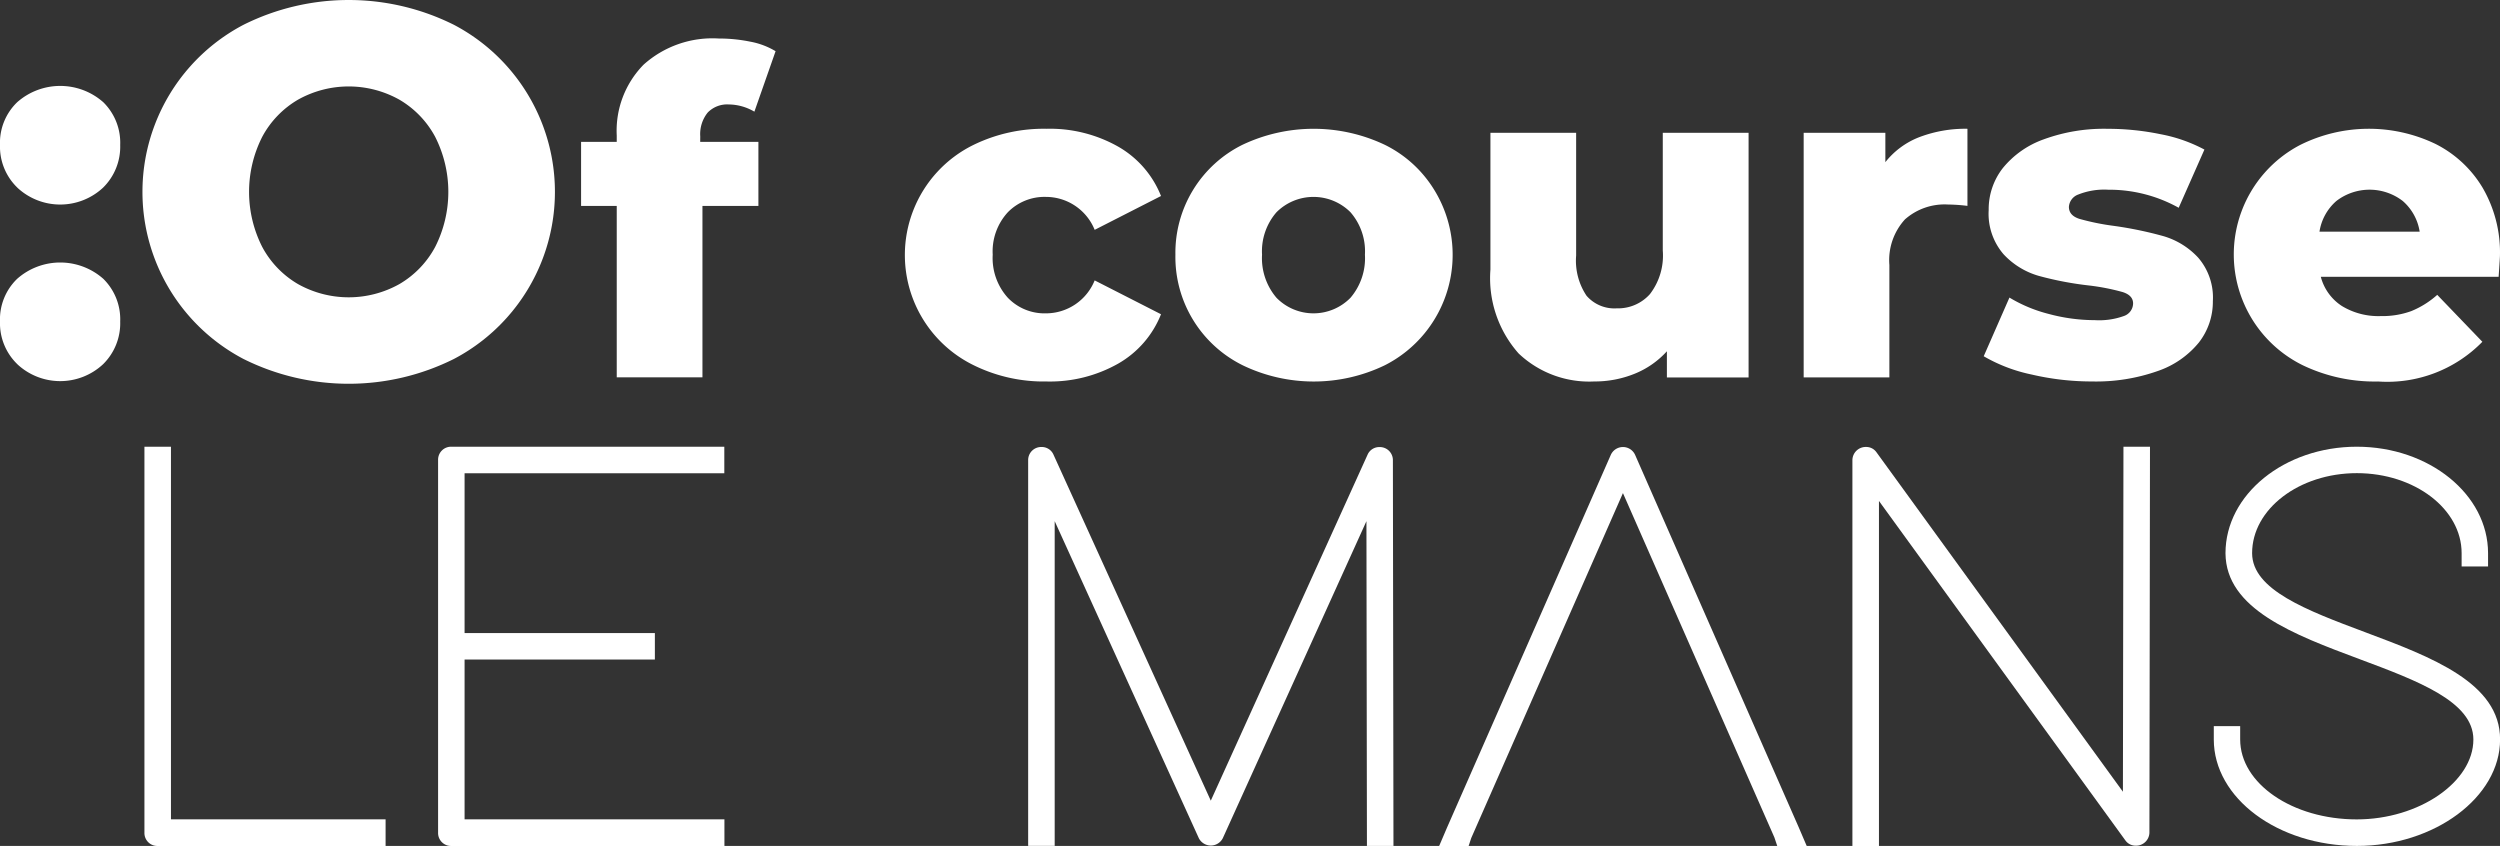
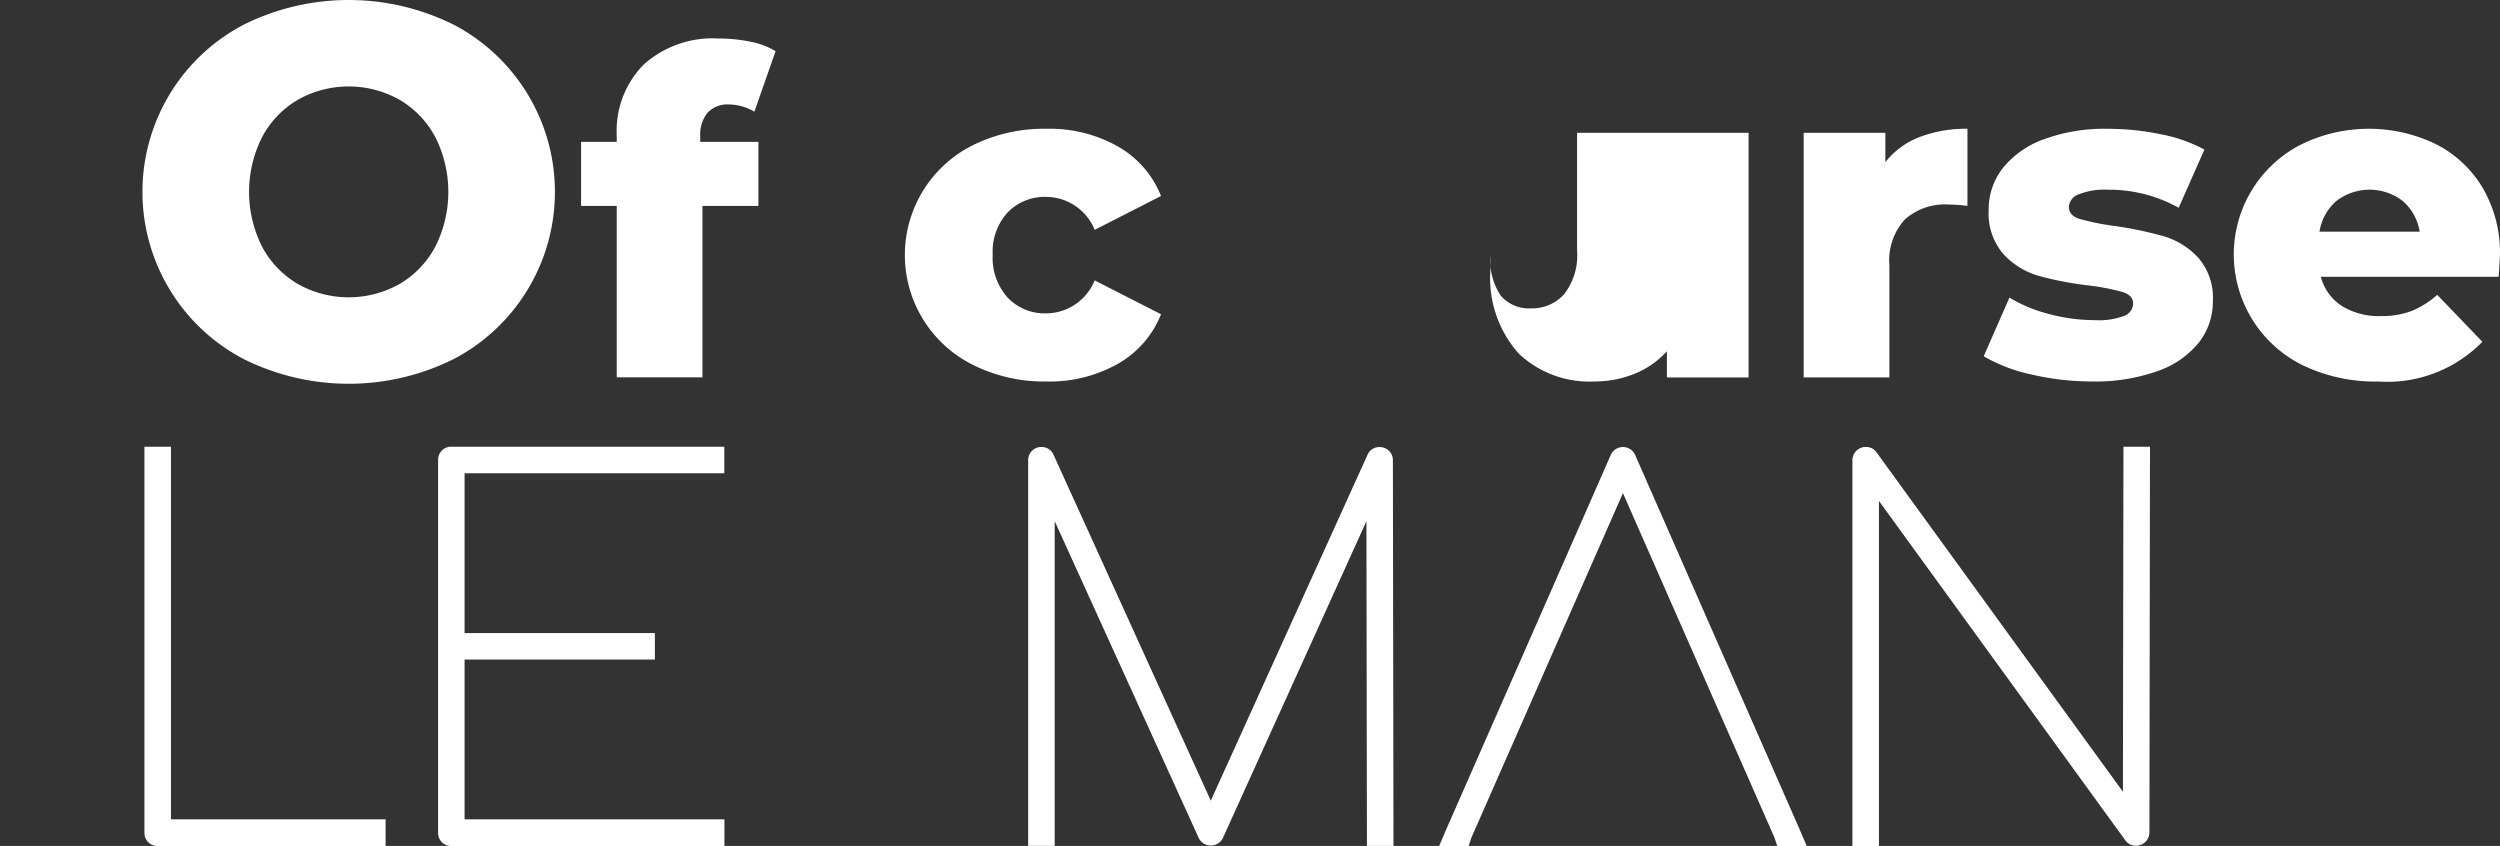
<svg xmlns="http://www.w3.org/2000/svg" width="131.259" height="44.414" viewBox="0 0 131.259 44.414">
  <rect x="0" y="0" width="131.259" height="44.414" fill="#333333" stroke="none" />
  <g id="Groupe_164" data-name="Groupe 164" transform="translate(-82.382 -82.778)">
-     <path id="Tracé_257" data-name="Tracé 257" d="M83.295,105.385a2.991,2.991,0,0,1-.913-2.242,2.959,2.959,0,0,1,.9-2.242,3.413,3.413,0,0,1,4.525,0,2.981,2.981,0,0,1,.886,2.242,3.013,3.013,0,0,1-.9,2.242,3.3,3.3,0,0,1-4.5,0Zm0,9.271a2.99,2.99,0,0,1-.913-2.242,2.959,2.959,0,0,1,.9-2.242,3.413,3.413,0,0,1,4.525,0,2.98,2.98,0,0,1,.886,2.242,3.012,3.012,0,0,1-.9,2.242,3.3,3.3,0,0,1-4.5,0Z" transform="translate(0 -12.754)" fill="#fff" />
    <path id="Tracé_258" data-name="Tracé 258" d="M116.5,101.626a9.906,9.906,0,0,1,0-17.547,12.369,12.369,0,0,1,11.043,0,9.906,9.906,0,0,1,0,17.547,12.369,12.369,0,0,1-11.043,0Zm8.179-3.93a4.976,4.976,0,0,0,1.882-1.951,6.391,6.391,0,0,0,0-5.785,4.983,4.983,0,0,0-1.882-1.951,5.447,5.447,0,0,0-5.314,0,4.976,4.976,0,0,0-1.882,1.951,6.391,6.391,0,0,0,0,5.785,4.969,4.969,0,0,0,1.882,1.951,5.447,5.447,0,0,0,5.314,0Z" transform="translate(-21.332)" fill="#fff" />
    <path id="Tracé_259" data-name="Tracé 259" d="M205.4,95.942h3.056v3.365h-2.938v9h-4.5v-9h-1.872V95.942h1.872V95.61a4.955,4.955,0,0,1,1.409-3.72,5.415,5.415,0,0,1,3.946-1.374,8.2,8.2,0,0,1,1.658.166,3.96,3.96,0,0,1,1.327.5l-1.113,3.175a2.7,2.7,0,0,0-1.351-.379,1.421,1.421,0,0,0-1.1.426,1.8,1.8,0,0,0-.391,1.256Z" transform="translate(-86.255 -5.716)" fill="#fff" />
    <path id="Tracé_260" data-name="Tracé 260" d="M267.992,121.068a6.44,6.44,0,0,1,0-11.575,8.414,8.414,0,0,1,3.815-.841,7.283,7.283,0,0,1,3.767.936,5.181,5.181,0,0,1,2.251,2.594l-3.483,1.777a2.763,2.763,0,0,0-2.559-1.73,2.694,2.694,0,0,0-2,.806,3.035,3.035,0,0,0-.794,2.227,3.109,3.109,0,0,0,.794,2.263,2.672,2.672,0,0,0,2,.818,2.762,2.762,0,0,0,2.559-1.73l3.483,1.777a5.18,5.18,0,0,1-2.251,2.594,7.282,7.282,0,0,1-3.767.936A8.317,8.317,0,0,1,267.992,121.068Z" transform="translate(-134.486 -19.113)" fill="#fff" />
-     <path id="Tracé_261" data-name="Tracé 261" d="M322.1,121.068a6.345,6.345,0,0,1-3.53-5.805,6.326,6.326,0,0,1,3.519-5.769,8.722,8.722,0,0,1,7.475,0,6.3,6.3,0,0,1,2.583,2.346,6.5,6.5,0,0,1-2.583,9.229,8.59,8.59,0,0,1-7.463,0Zm5.663-3.543a3.2,3.2,0,0,0,.758-2.263,3.123,3.123,0,0,0-.758-2.227,2.746,2.746,0,0,0-3.886,0,3.121,3.121,0,0,0-.758,2.227,3.2,3.2,0,0,0,.758,2.263,2.718,2.718,0,0,0,3.886,0Z" transform="translate(-174.475 -19.113)" fill="#fff" />
-     <path id="Tracé_262" data-name="Tracé 262" d="M395.421,109.468v12.843h-4.289v-1.374a4.613,4.613,0,0,1-1.706,1.185,5.572,5.572,0,0,1-2.109.4,5.388,5.388,0,0,1-3.969-1.469,5.955,5.955,0,0,1-1.481-4.408v-7.179h4.5v6.445a3.308,3.308,0,0,0,.545,2.109,1.937,1.937,0,0,0,1.588.663,2.241,2.241,0,0,0,1.741-.747,3.322,3.322,0,0,0,.675-2.286v-6.185Z" transform="translate(-221.232 -19.716)" fill="#fff" />
+     <path id="Tracé_262" data-name="Tracé 262" d="M395.421,109.468v12.843h-4.289v-1.374a4.613,4.613,0,0,1-1.706,1.185,5.572,5.572,0,0,1-2.109.4,5.388,5.388,0,0,1-3.969-1.469,5.955,5.955,0,0,1-1.481-4.408v-7.179v6.445a3.308,3.308,0,0,0,.545,2.109,1.937,1.937,0,0,0,1.588.663,2.241,2.241,0,0,0,1.741-.747,3.322,3.322,0,0,0,.675-2.286v-6.185Z" transform="translate(-221.232 -19.716)" fill="#fff" />
    <path id="Tracé_263" data-name="Tracé 263" d="M450.876,109.09a6.8,6.8,0,0,1,2.523-.438V112.7a9.145,9.145,0,0,0-1.019-.071,3.139,3.139,0,0,0-2.263.782,3.172,3.172,0,0,0-.817,2.393v5.9h-4.5V108.865h4.289v1.54A4.2,4.2,0,0,1,450.876,109.09Z" transform="translate(-267.719 -19.113)" fill="#fff" />
    <path id="Tracé_264" data-name="Tracé 264" d="M483.494,121.554a8.375,8.375,0,0,1-2.512-.959l1.351-3.08a7.629,7.629,0,0,0,2.085.865,9.323,9.323,0,0,0,2.393.32,3.832,3.832,0,0,0,1.552-.225.706.706,0,0,0,.462-.652q0-.426-.557-.6a11.543,11.543,0,0,0-1.765-.344,17.369,17.369,0,0,1-2.618-.5,4.034,4.034,0,0,1-1.86-1.138,3.253,3.253,0,0,1-.782-2.322,3.512,3.512,0,0,1,.734-2.192,4.872,4.872,0,0,1,2.145-1.516,9.189,9.189,0,0,1,3.376-.557,13.654,13.654,0,0,1,2.772.284,7.981,7.981,0,0,1,2.3.806l-1.351,3.056a7.493,7.493,0,0,0-3.7-.948,3.681,3.681,0,0,0-1.564.249.742.742,0,0,0-.5.651q0,.45.545.628a12.475,12.475,0,0,0,1.8.368,19.9,19.9,0,0,1,2.63.545,4.026,4.026,0,0,1,1.813,1.126,3.206,3.206,0,0,1,.77,2.287,3.477,3.477,0,0,1-.734,2.168,4.782,4.782,0,0,1-2.168,1.5,9.72,9.72,0,0,1-3.447.545A13.857,13.857,0,0,1,483.494,121.554Z" transform="translate(-294.448 -19.113)" fill="#fff" />
    <path id="Tracé_265" data-name="Tracé 265" d="M545.261,116.424h-9.336a2.614,2.614,0,0,0,1.1,1.529,3.678,3.678,0,0,0,2.05.533,4.434,4.434,0,0,0,1.6-.261,4.724,4.724,0,0,0,1.363-.853l2.369,2.464a6.976,6.976,0,0,1-5.473,2.085,8.737,8.737,0,0,1-3.957-.853,6.484,6.484,0,0,1-.143-11.563,8.083,8.083,0,0,1,7.108-.059,6.036,6.036,0,0,1,2.477,2.3,6.749,6.749,0,0,1,.912,3.566Q545.333,115.358,545.261,116.424Zm-8.518-3.981a2.675,2.675,0,0,0-.888,1.611h5.26a2.676,2.676,0,0,0-.889-1.611,2.856,2.856,0,0,0-3.483,0Z" transform="translate(-331.692 -19.113)" fill="#fff" />
    <path id="Tracé_266" data-name="Tracé 266" d="M112.8,172.537h-1.393V192.8a.681.681,0,0,0,.7.7h11.962V192.1H112.8Z" transform="translate(-21.442 -66.305)" fill="#fff" />
    <path id="Tracé_267" data-name="Tracé 267" d="M170.4,173.234V192.8a.682.682,0,0,0,.7.7h14.334V192.1H171.791v-8.39h9.991V182.32h-9.991v-8.39h13.637v-1.393H171.094A.682.682,0,0,0,170.4,173.234Z" transform="translate(-65.017 -66.305)" fill="#fff" />
    <path id="Tracé_268" data-name="Tracé 268" d="M307.422,172.61a.668.668,0,0,0-.622.394l-8.234,18.171-8.26-18.169a.67.67,0,0,0-.623-.4.685.685,0,0,0-.706.678v20.263h1.393V176.5l7.562,16.632a.706.706,0,0,0,1.267.008l7.539-16.64.026,17.053h1.393l-.03-20.263A.685.685,0,0,0,307.422,172.61Z" transform="translate(-152.613 -66.359)" fill="#fff" />
    <path id="Tracé_269" data-name="Tracé 269" d="M381.846,173.02a.7.7,0,0,0-1.268,0l-8.6,19.57-.416.973h1.547l.137-.417,7.965-18.111,7.951,18.077.151.451h1.547l-.418-.976Z" transform="translate(-213.619 -66.368)" fill="#fff" />
    <path id="Tracé_270" data-name="Tracé 270" d="M468.8,190.652l-12.944-17.829a.656.656,0,0,0-.542-.273.7.7,0,0,0-.717.684V193.5h1.394V175.385l12.941,17.826a.657.657,0,0,0,.543.273.7.7,0,0,0,.716-.683l.03-20.264h-1.393Z" transform="translate(-274.957 -66.305)" fill="#fff" />
-     <path id="Tracé_271" data-name="Tracé 271" d="M535.139,182.273c-3.048-1.142-5.927-2.22-5.927-4.148,0-2.313,2.467-4.2,5.5-4.2s5.5,1.882,5.5,4.2v.7H541.6v-.7c0-3.081-3.092-5.588-6.893-5.588s-6.893,2.507-6.893,5.591c.017,2.939,3.587,4.272,7.038,5.561,3.074,1.148,5.977,2.232,5.977,4.22,0,2.235-2.861,4.195-6.122,4.195-3.376,0-6.122-1.882-6.122-4.195v-.7H527.2v.7c0,3.081,3.371,5.588,7.515,5.588,4.074,0,7.516-2.559,7.516-5.586C542.243,184.934,538.632,183.582,535.139,182.273Z" transform="translate(-328.586 -66.305)" fill="#fff" />
  </g>
</svg>